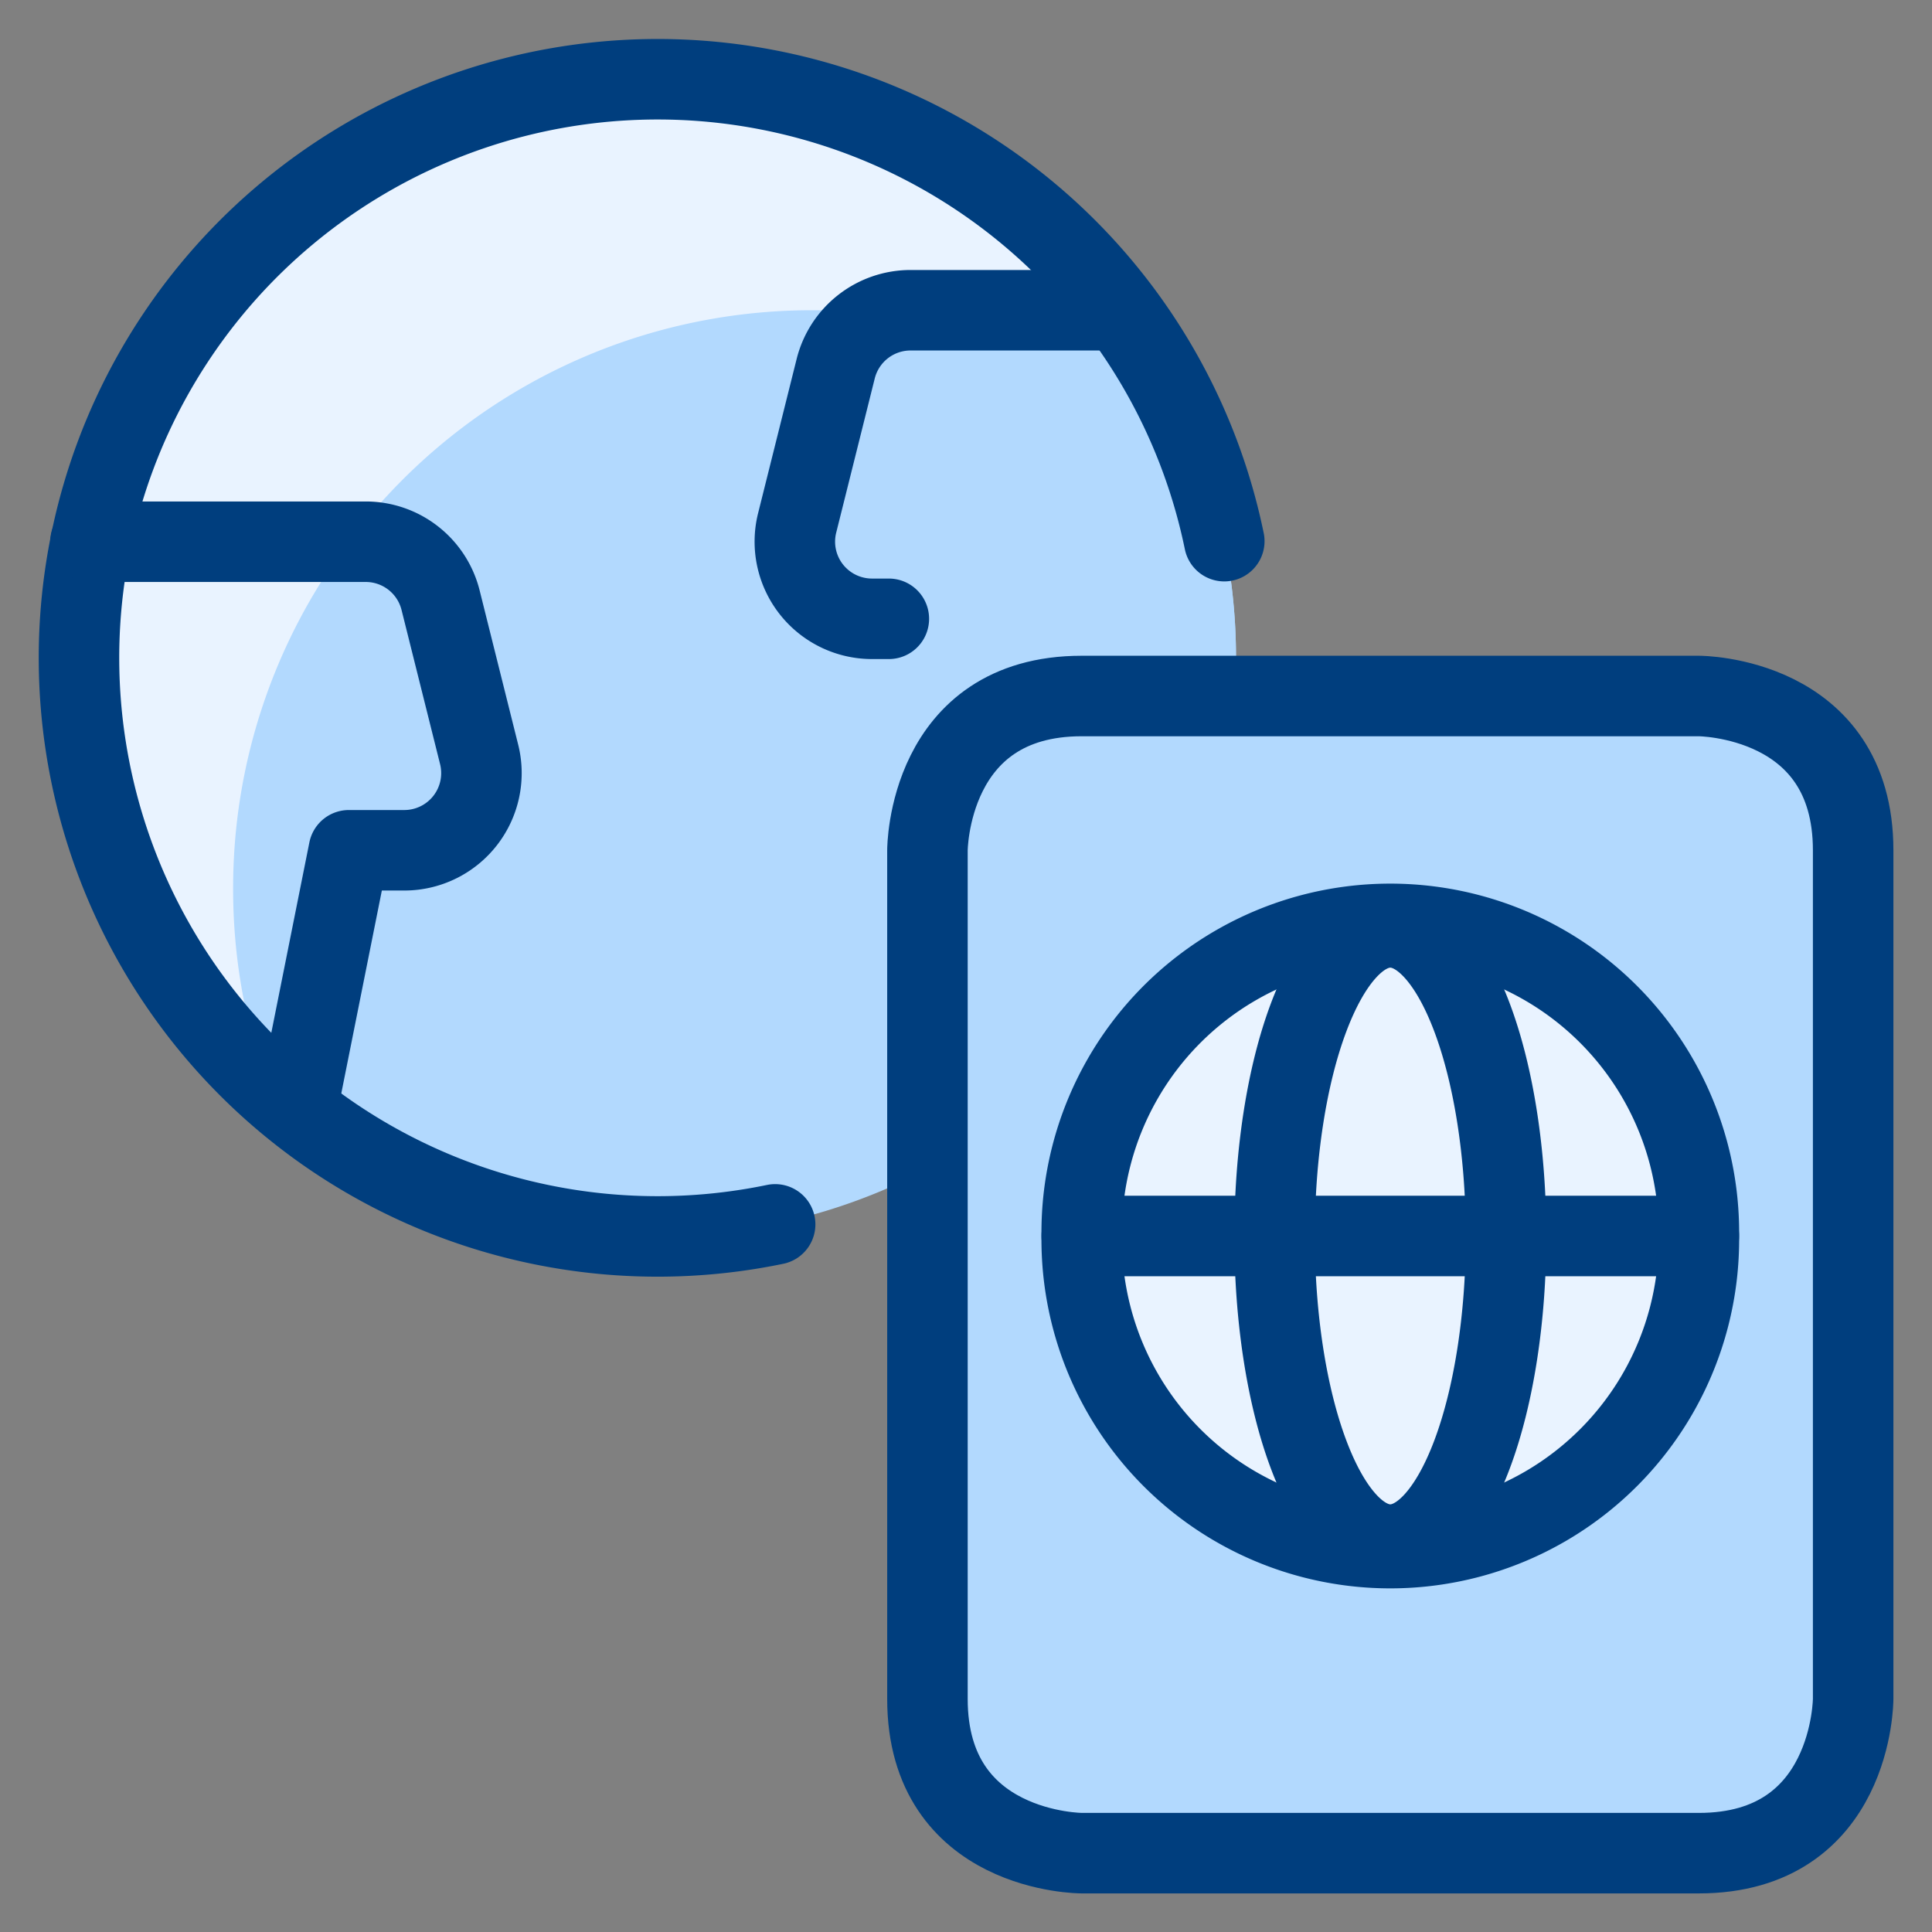
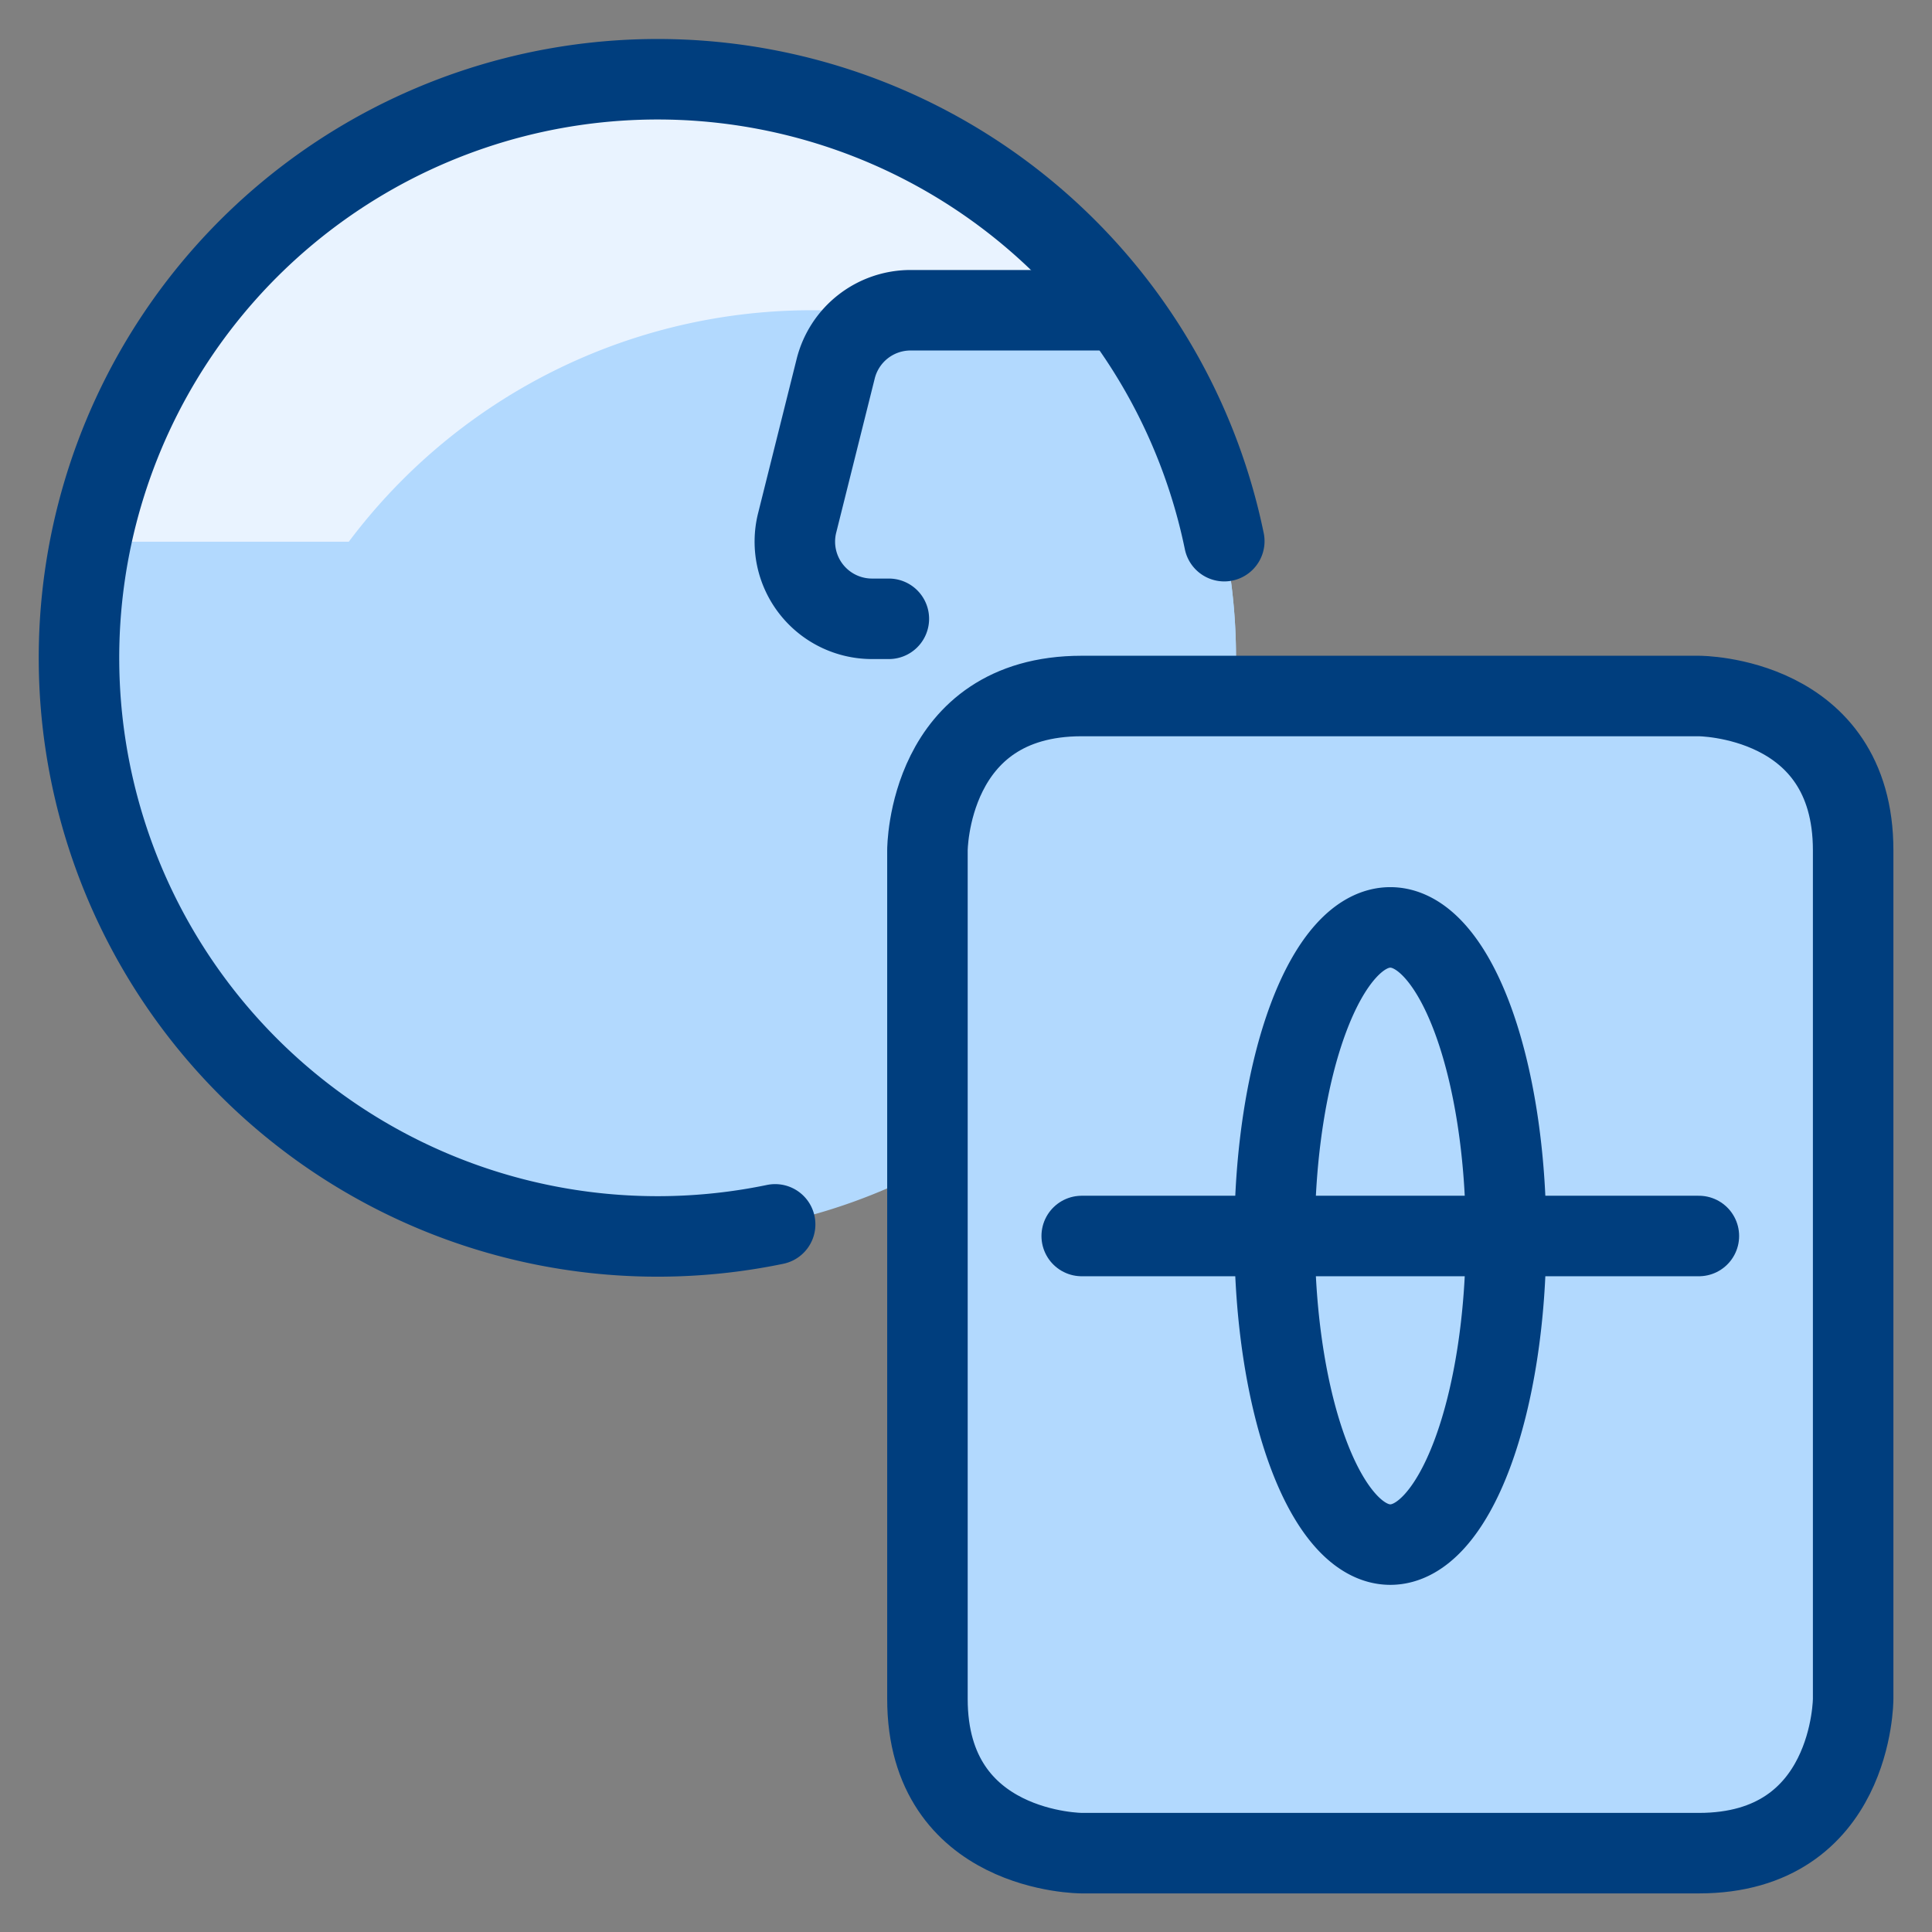
<svg xmlns="http://www.w3.org/2000/svg" viewBox="-1 -1 48 48" id="Passport-Globe--Streamline-Ultimate" height="48" width="48">
  <rect x="-1" y="-1" width="48" height="48" fill="#808080" stroke="none" />
  <desc>
    Passport Globe Streamline Icon: https://streamlinehq.com
  </desc>
  <defs />
  <path d="M0.958 15.333a14.375 14.375 0 1 0 28.75 0 14.375 14.375 0 1 0 -28.75 0" fill="#b2d9fe" stroke-width="2" />
  <path d="M4.792 21.083a14.375 14.375 0 0 1 24.073 -10.611 14.375 14.375 0 1 0 -23.23 15.471A14.337 14.337 0 0 1 4.792 21.083Z" fill="#e9f3ff" stroke-width="2" />
  <path d="M9.045 20.125a1.917 1.917 0 0 0 1.859 -2.382l-0.958 -3.833a1.917 1.917 0 0 0 -1.859 -1.451H1.246A14.496 14.496 0 0 0 0.958 15.333a14.346 14.346 0 0 0 5.418 11.243L7.667 20.125Z" fill="#b2d9fe" stroke-width="2" />
  <path d="M26.833 6.708h-5.211a1.917 1.917 0 0 0 -1.859 1.451l-0.958 3.833a1.917 1.917 0 0 0 1.859 2.382H23l3.908 9.484A14.375 14.375 0 0 0 26.833 6.708Z" fill="#b2d9fe" stroke-width="2" />
-   <path d="M4.792 21.083A14.306 14.306 0 0 1 7.667 12.458H1.246A14.496 14.496 0 0 0 0.958 15.333a14.337 14.337 0 0 0 4.675 10.607A14.36 14.36 0 0 1 4.792 21.083Z" fill="#e9f3ff" stroke-width="2" />
  <path d="M18.258 29.419a14.375 14.375 0 1 1 11.159 -16.974" stroke="#003e7e" stroke-linecap="round" stroke-linejoin="round" fill="none" stroke-width="2" />
-   <path d="M6.379 26.567 7.667 20.125h1.378a1.917 1.917 0 0 0 1.859 -2.382l-0.958 -3.833a1.917 1.917 0 0 0 -1.859 -1.451H1.248" stroke="#003e7e" stroke-linecap="round" stroke-linejoin="round" fill="none" stroke-width="2" />
  <path d="M26.814 6.708h-5.192a1.917 1.917 0 0 0 -1.859 1.451l-0.958 3.833a1.917 1.917 0 0 0 1.859 2.382H21.083" stroke="#003e7e" stroke-linecap="round" stroke-linejoin="round" fill="none" stroke-width="2" />
  <path d="M25.875 16.292h15.333s3.833 0 3.833 3.833v21.083s0 3.833 -3.833 3.833h-15.333s-3.833 0 -3.833 -3.833v-21.083s0 -3.833 3.833 -3.833" fill="#b2d9fe" stroke-width="2" />
  <path d="M41.208 16.292h-15.333a3.833 3.833 0 0 0 -3.833 3.833v3.833a3.833 3.833 0 0 1 3.833 -3.833h15.333a3.833 3.833 0 0 1 3.833 3.833v-3.833a3.833 3.833 0 0 0 -3.833 -3.833Z" fill="#b2d9fe" stroke-width="2" />
  <path d="M25.875 16.292h15.333s3.833 0 3.833 3.833v21.083s0 3.833 -3.833 3.833h-15.333s-3.833 0 -3.833 -3.833v-21.083s0 -3.833 3.833 -3.833" stroke="#003e7e" stroke-linecap="round" stroke-linejoin="round" fill="none" stroke-width="2" />
-   <path d="M25.875 29.708a7.667 7.667 0 1 0 15.333 0 7.667 7.667 0 1 0 -15.333 0" fill="#e9f3ff" stroke="#003e7e" stroke-linecap="round" stroke-linejoin="round" stroke-width="2" />
  <path d="M30.667 29.708a2.875 7.667 0 1 0 5.75 0 2.875 7.667 0 1 0 -5.75 0" stroke="#003e7e" stroke-linecap="round" stroke-linejoin="round" fill="none" stroke-width="2" />
  <path d="m25.875 29.708 15.333 0" stroke="#003e7e" stroke-linecap="round" stroke-linejoin="round" fill="none" stroke-width="2" />
</svg>